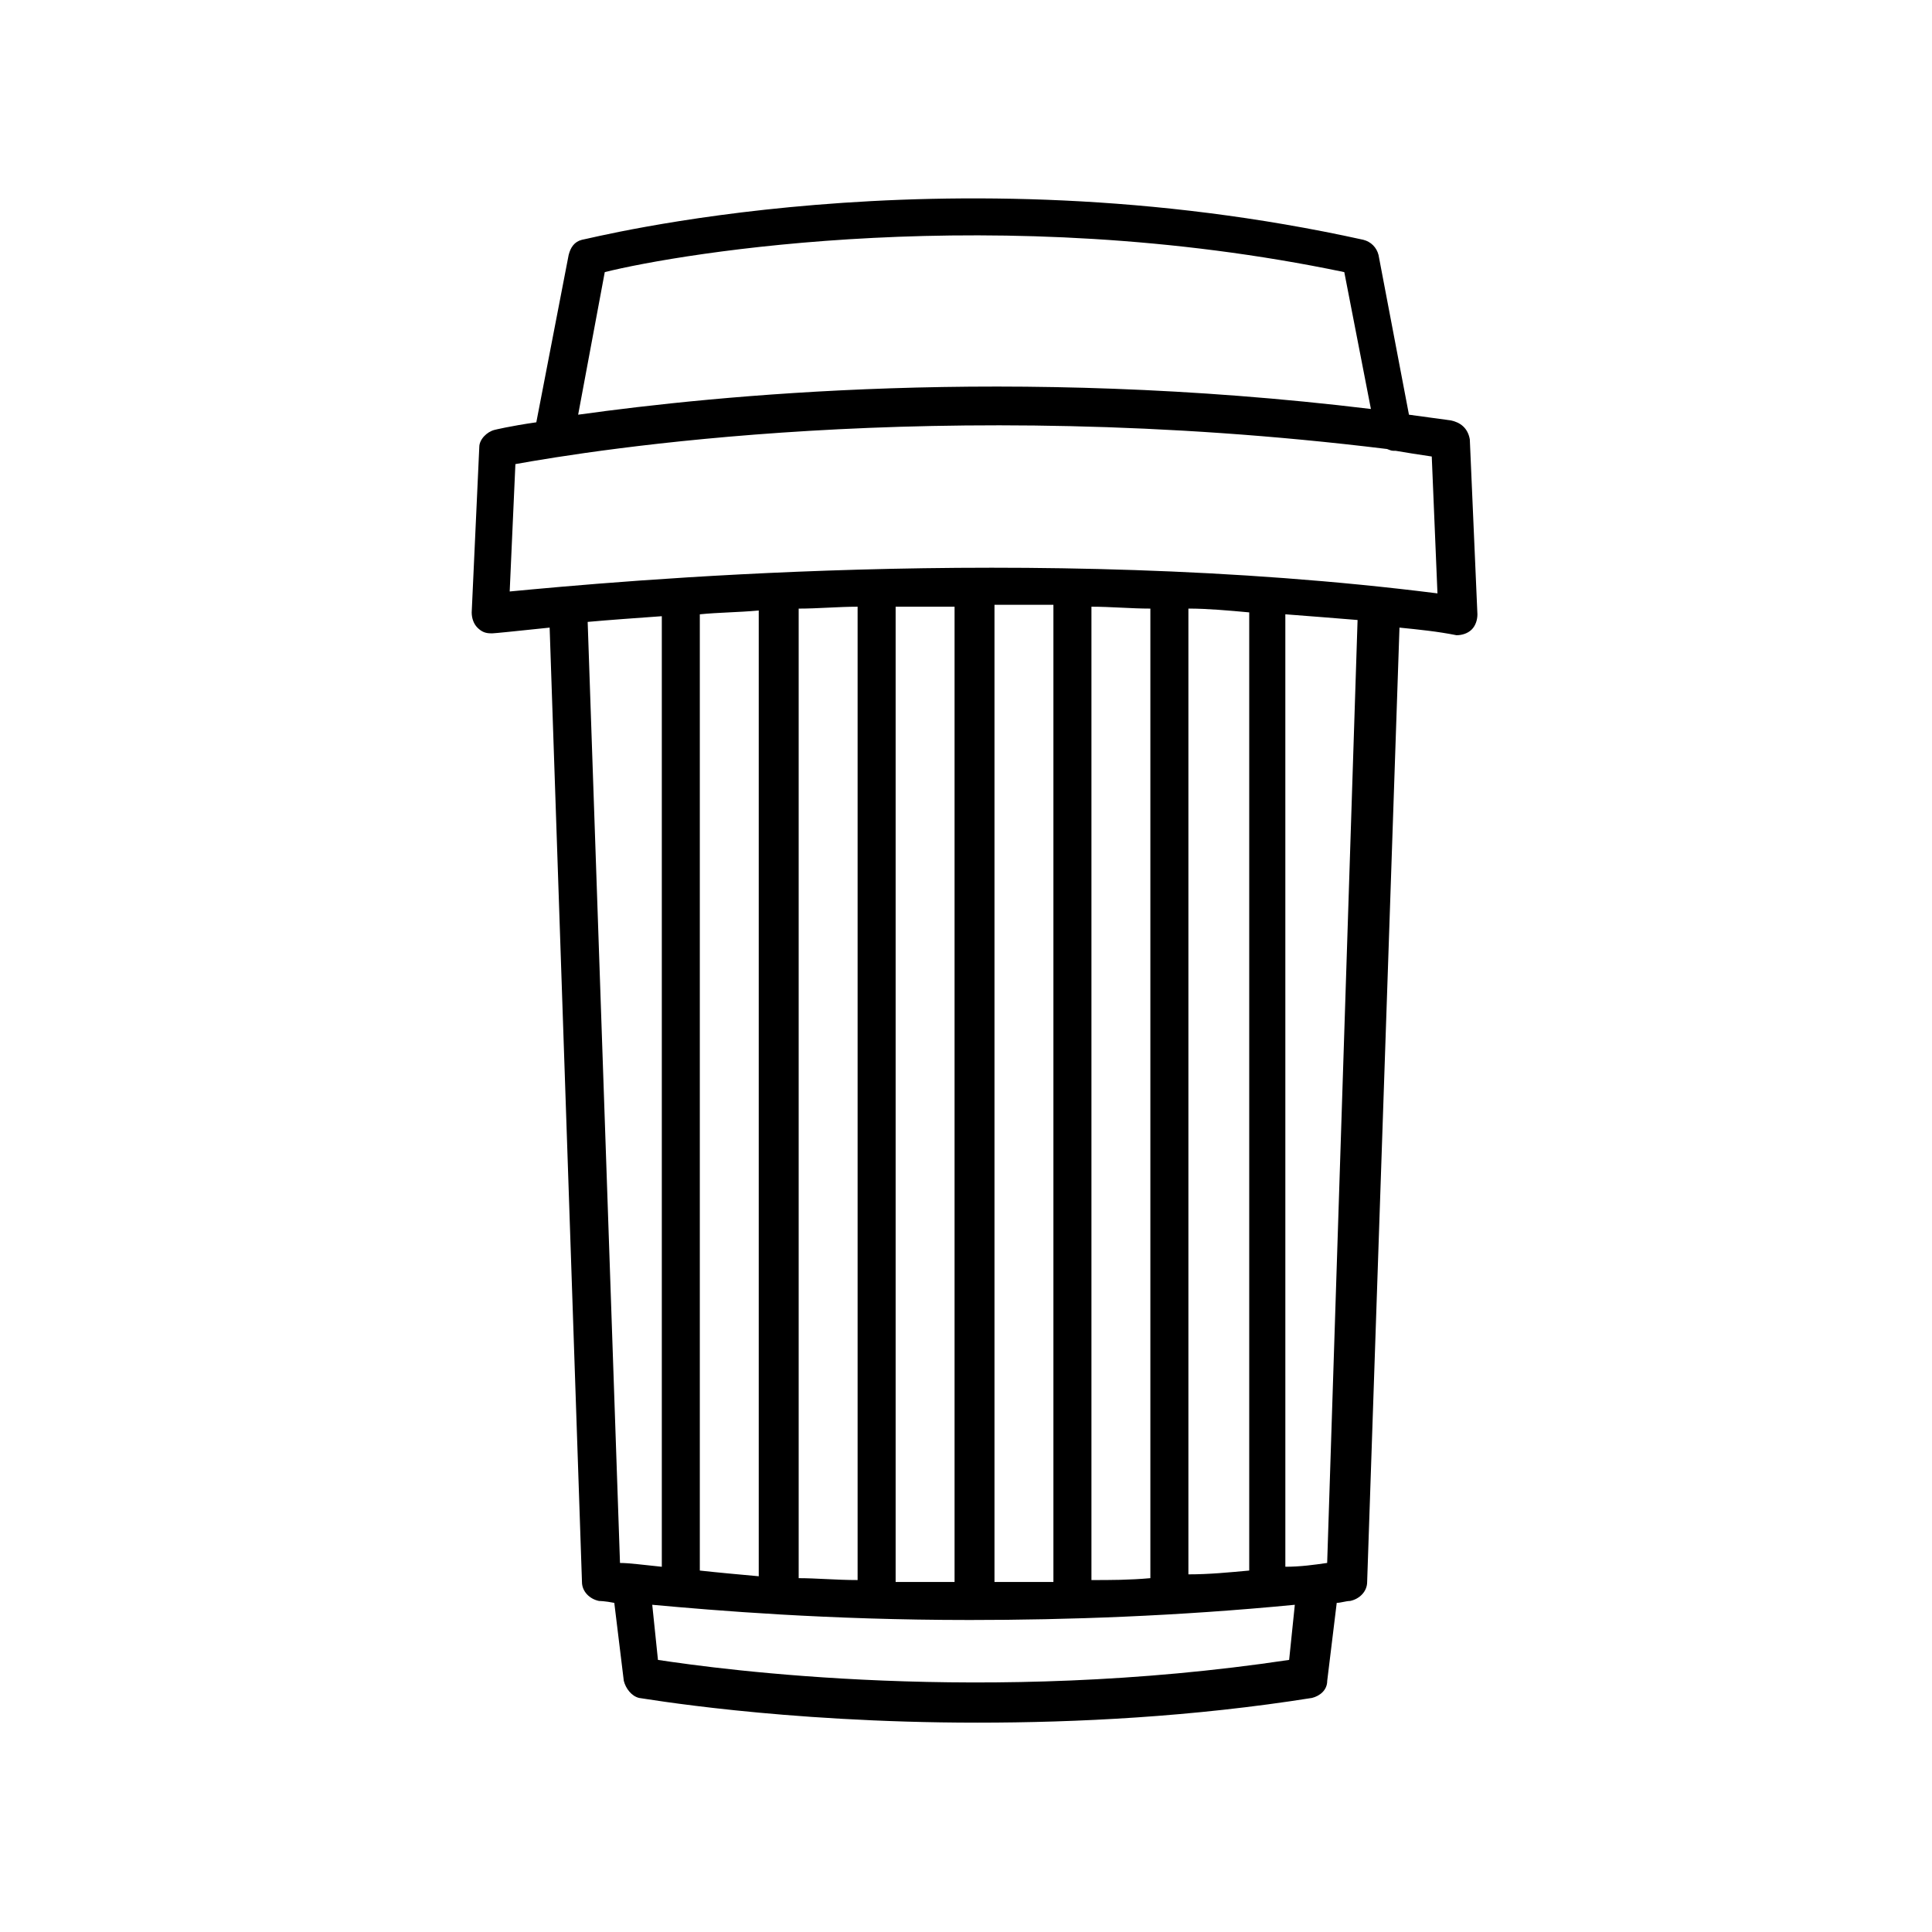
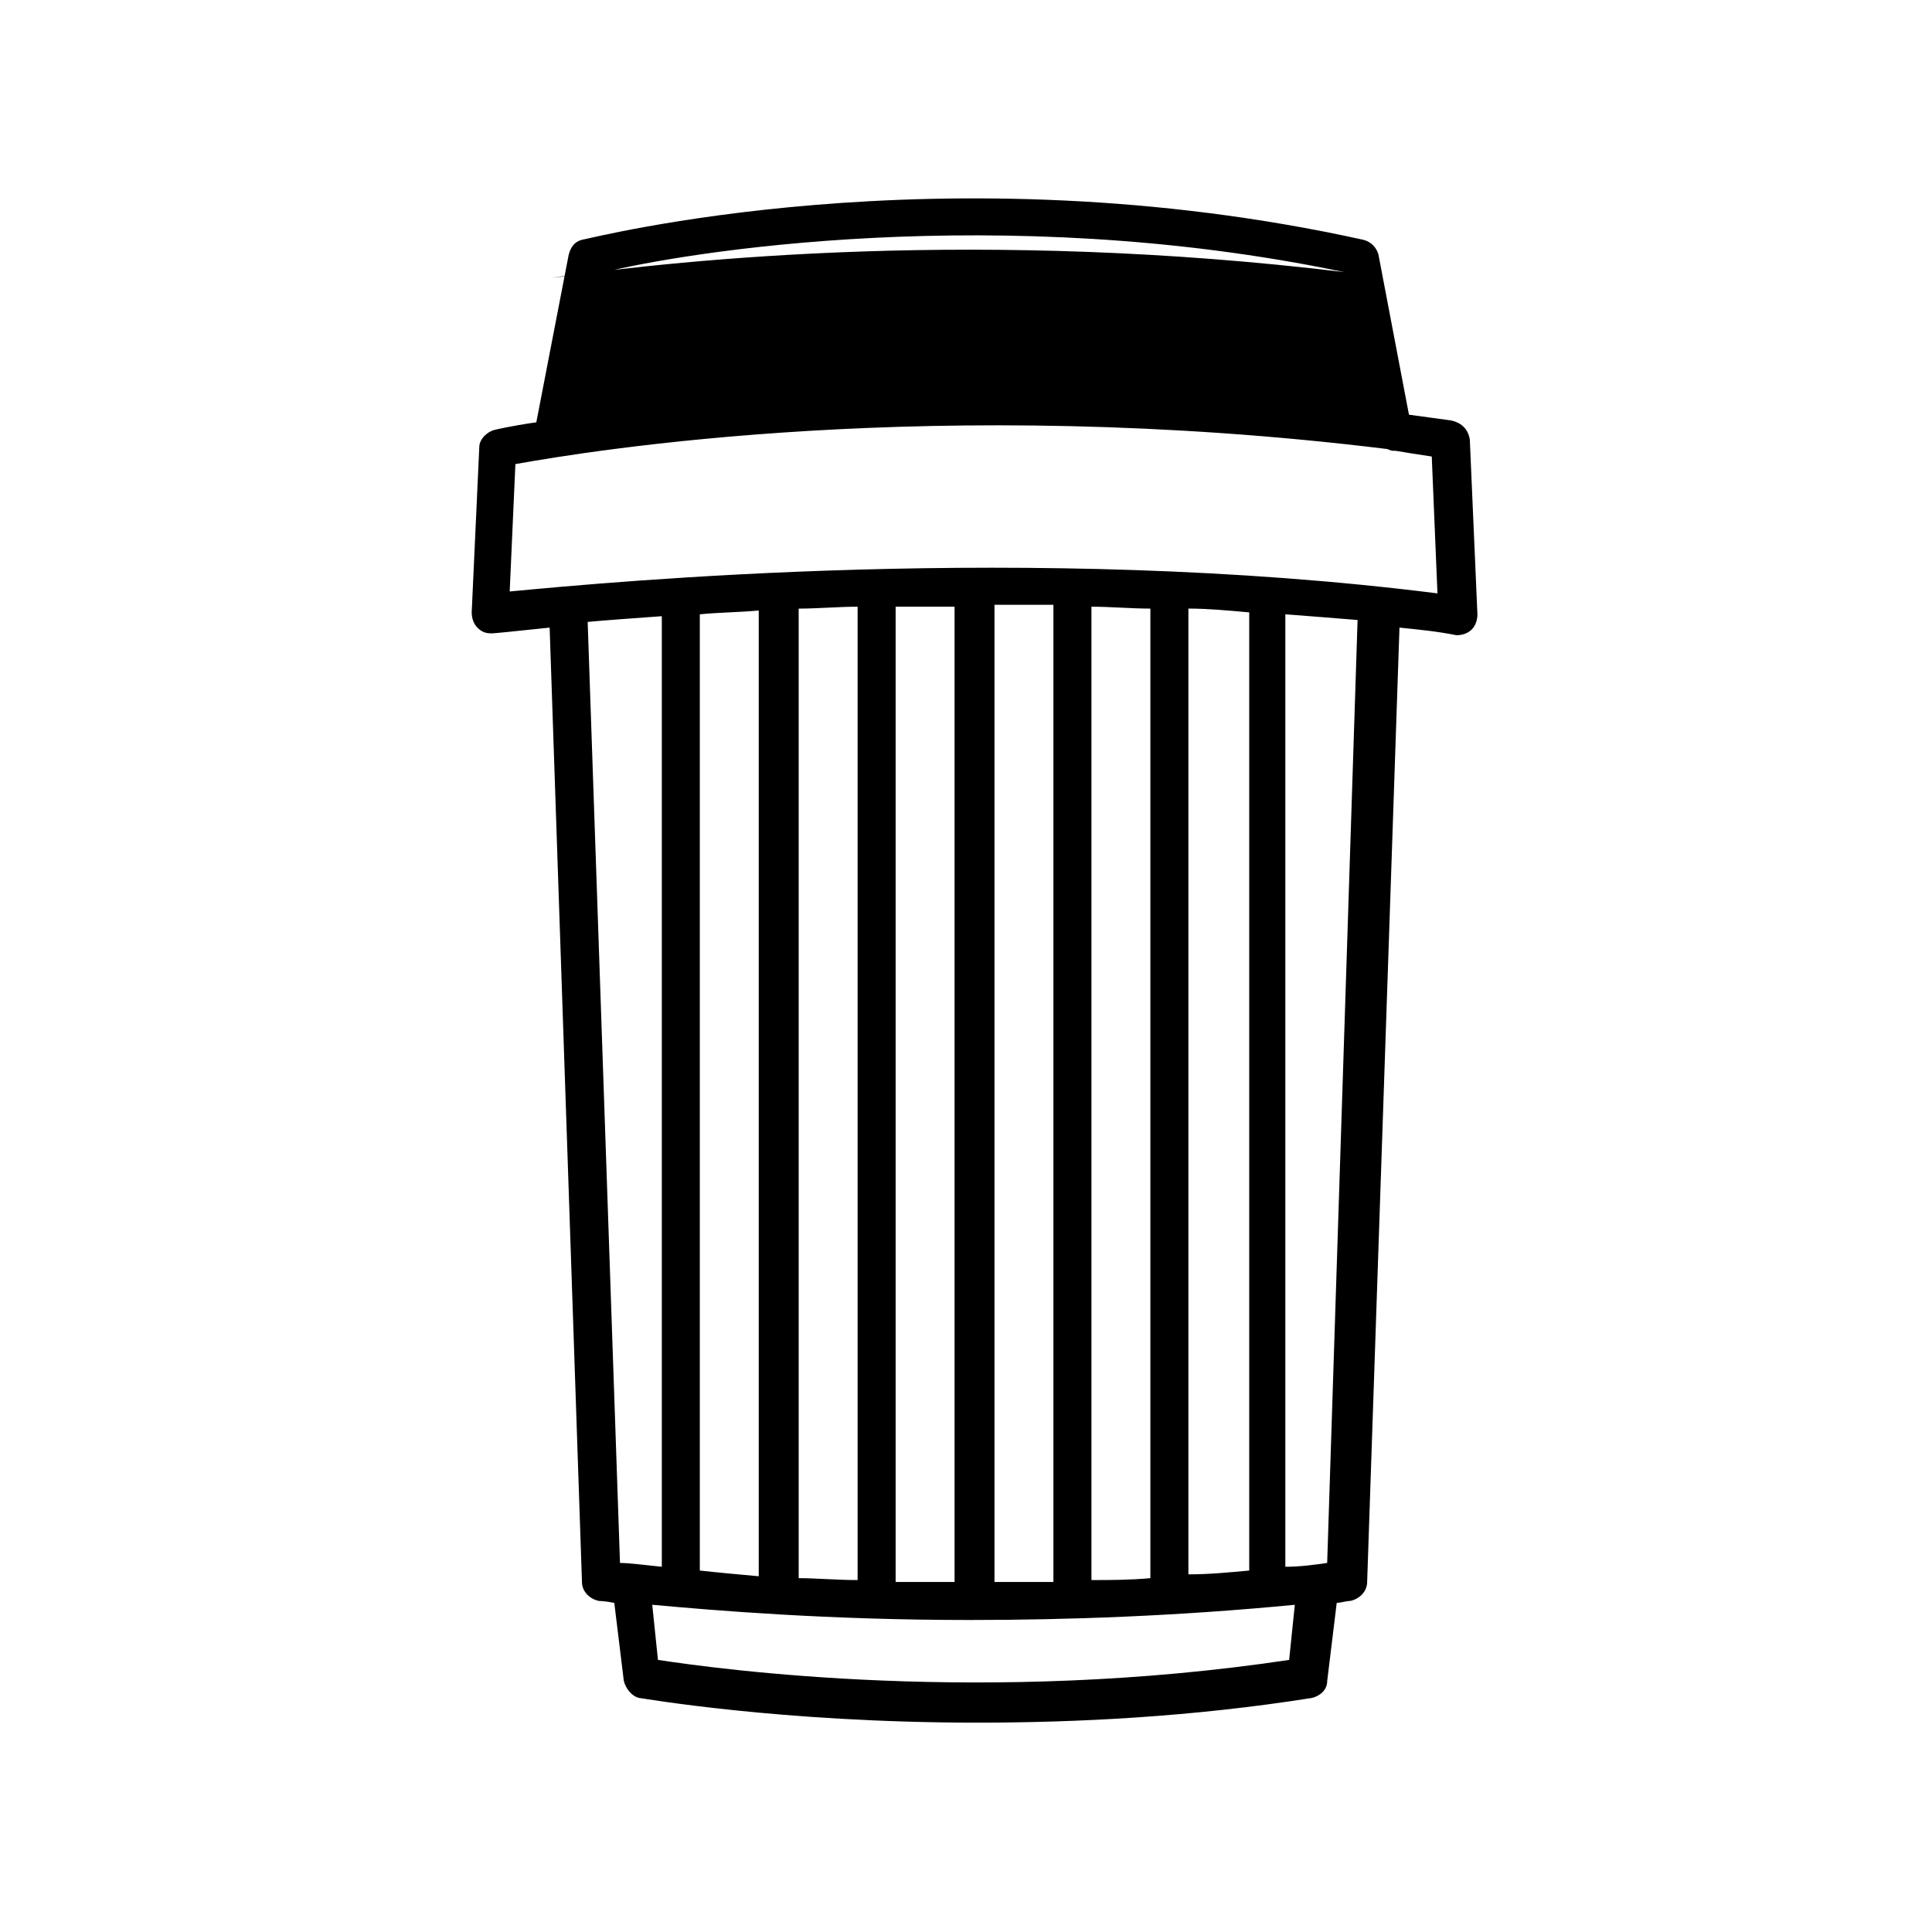
<svg xmlns="http://www.w3.org/2000/svg" fill="#000000" width="800px" height="800px" version="1.1" viewBox="144 144 512 512">
-   <path d="m528.47 255.41c-3.527-0.504-7.559-1.008-11.082-1.512l-8.062-42.32c-0.504-2.016-2.016-3.527-4.031-4.031-111.85-24.688-206.06 0-207.07 0-2.016 0.504-3.023 2.016-3.527 4.031l-8.566 44.336c-7.055 1.008-11.082 2.016-11.082 2.016-2.016 0.504-4.031 2.519-4.031 4.535l-2.012 43.828c0 1.512 0.504 3.023 1.512 4.031 1.008 1.008 2.016 1.512 3.527 1.512h0.504c0.504 0 5.543-0.504 15.113-1.512l8.566 252.91c0 2.519 2.016 4.535 4.535 5.039 0 0 1.512 0 4.031 0.504l2.519 20.656c0.504 2.016 2.016 4.031 4.031 4.535 0.504 0 37.281 6.551 89.68 6.551 26.199 0 56.93-1.512 88.672-6.551 2.016-0.504 4.031-2.016 4.031-4.535l2.519-20.656c1.008 0 2.519-0.504 3.527-0.504 2.519-0.504 4.535-2.519 4.535-5.039l8.566-252.91c5.039 0.504 10.078 1.008 15.113 2.016 1.512 0 3.023-0.504 4.031-1.512 1.008-1.008 1.512-2.519 1.512-4.031l-2.016-46.352c-0.516-3.019-2.531-4.531-5.051-5.035zm-224.2-39.297c20.152-5.039 104.29-19.145 195.98 0l7.055 36.273c-95.723-11.586-173.81-3.527-210.09 1.512zm-4.531 92.699c5.543-0.504 12.594-1.008 19.648-1.512v251.91c-5.039-0.504-8.566-1.008-11.082-1.008zm175.32 251.4c-5.543 0.504-10.578 1.008-16.121 1.008v-255.94c5.039 0 10.578 0.504 16.121 1.008zm-26.199 2.016c-5.543 0.504-10.578 0.504-15.617 0.504v-257.95c5.039 0 10.578 0.504 15.617 0.504zm-25.695 1.008h-15.617v-258.96h15.617zm-26.195 0h-15.617v-258.46h15.617zm-25.695-0.504c-5.543 0-11.082-0.504-15.617-0.504v-256.94c5.039 0 10.578-0.504 15.617-0.504zm-26.199-1.008c-5.539-0.504-11.082-1.008-15.617-1.512v-0.504-252.91c5.039-0.504 10.078-0.504 15.617-1.008zm140.56 22.168c-80.609 12.09-150.64 2.519-167.27 0l-1.512-14.609c16.625 1.512 46.352 4.031 84.137 4.031 25.695 0 54.914-1.008 86.152-4.031zm10.078-25.695c-3.527 0.504-7.055 1.008-11.082 1.008l-0.004-252.41c6.551 0.504 13.098 1.008 19.145 1.512zm-216.64-257.45 1.512-33.754c19.648-3.527 111.34-18.641 230.75-4.031 0.504 0 1.008 0.504 2.016 0.504h0.504c3.023 0.504 6.047 1.008 9.574 1.512l1.512 36.273c-107.82-13.602-219.16-3.019-245.86-0.504z" />
+   <path d="m528.47 255.41c-3.527-0.504-7.559-1.008-11.082-1.512l-8.062-42.32c-0.504-2.016-2.016-3.527-4.031-4.031-111.85-24.688-206.06 0-207.07 0-2.016 0.504-3.023 2.016-3.527 4.031l-8.566 44.336c-7.055 1.008-11.082 2.016-11.082 2.016-2.016 0.504-4.031 2.519-4.031 4.535l-2.012 43.828c0 1.512 0.504 3.023 1.512 4.031 1.008 1.008 2.016 1.512 3.527 1.512h0.504c0.504 0 5.543-0.504 15.113-1.512l8.566 252.91c0 2.519 2.016 4.535 4.535 5.039 0 0 1.512 0 4.031 0.504l2.519 20.656c0.504 2.016 2.016 4.031 4.031 4.535 0.504 0 37.281 6.551 89.68 6.551 26.199 0 56.93-1.512 88.672-6.551 2.016-0.504 4.031-2.016 4.031-4.535l2.519-20.656c1.008 0 2.519-0.504 3.527-0.504 2.519-0.504 4.535-2.519 4.535-5.039l8.566-252.91c5.039 0.504 10.078 1.008 15.113 2.016 1.512 0 3.023-0.504 4.031-1.512 1.008-1.008 1.512-2.519 1.512-4.031l-2.016-46.352c-0.516-3.019-2.531-4.531-5.051-5.035zm-224.2-39.297c20.152-5.039 104.29-19.145 195.98 0c-95.723-11.586-173.81-3.527-210.09 1.512zm-4.531 92.699c5.543-0.504 12.594-1.008 19.648-1.512v251.91c-5.039-0.504-8.566-1.008-11.082-1.008zm175.32 251.4c-5.543 0.504-10.578 1.008-16.121 1.008v-255.94c5.039 0 10.578 0.504 16.121 1.008zm-26.199 2.016c-5.543 0.504-10.578 0.504-15.617 0.504v-257.95c5.039 0 10.578 0.504 15.617 0.504zm-25.695 1.008h-15.617v-258.96h15.617zm-26.195 0h-15.617v-258.46h15.617zm-25.695-0.504c-5.543 0-11.082-0.504-15.617-0.504v-256.94c5.039 0 10.578-0.504 15.617-0.504zm-26.199-1.008c-5.539-0.504-11.082-1.008-15.617-1.512v-0.504-252.91c5.039-0.504 10.078-0.504 15.617-1.008zm140.56 22.168c-80.609 12.09-150.64 2.519-167.27 0l-1.512-14.609c16.625 1.512 46.352 4.031 84.137 4.031 25.695 0 54.914-1.008 86.152-4.031zm10.078-25.695c-3.527 0.504-7.055 1.008-11.082 1.008l-0.004-252.41c6.551 0.504 13.098 1.008 19.145 1.512zm-216.64-257.45 1.512-33.754c19.648-3.527 111.34-18.641 230.75-4.031 0.504 0 1.008 0.504 2.016 0.504h0.504c3.023 0.504 6.047 1.008 9.574 1.512l1.512 36.273c-107.82-13.602-219.16-3.019-245.86-0.504z" />
</svg>